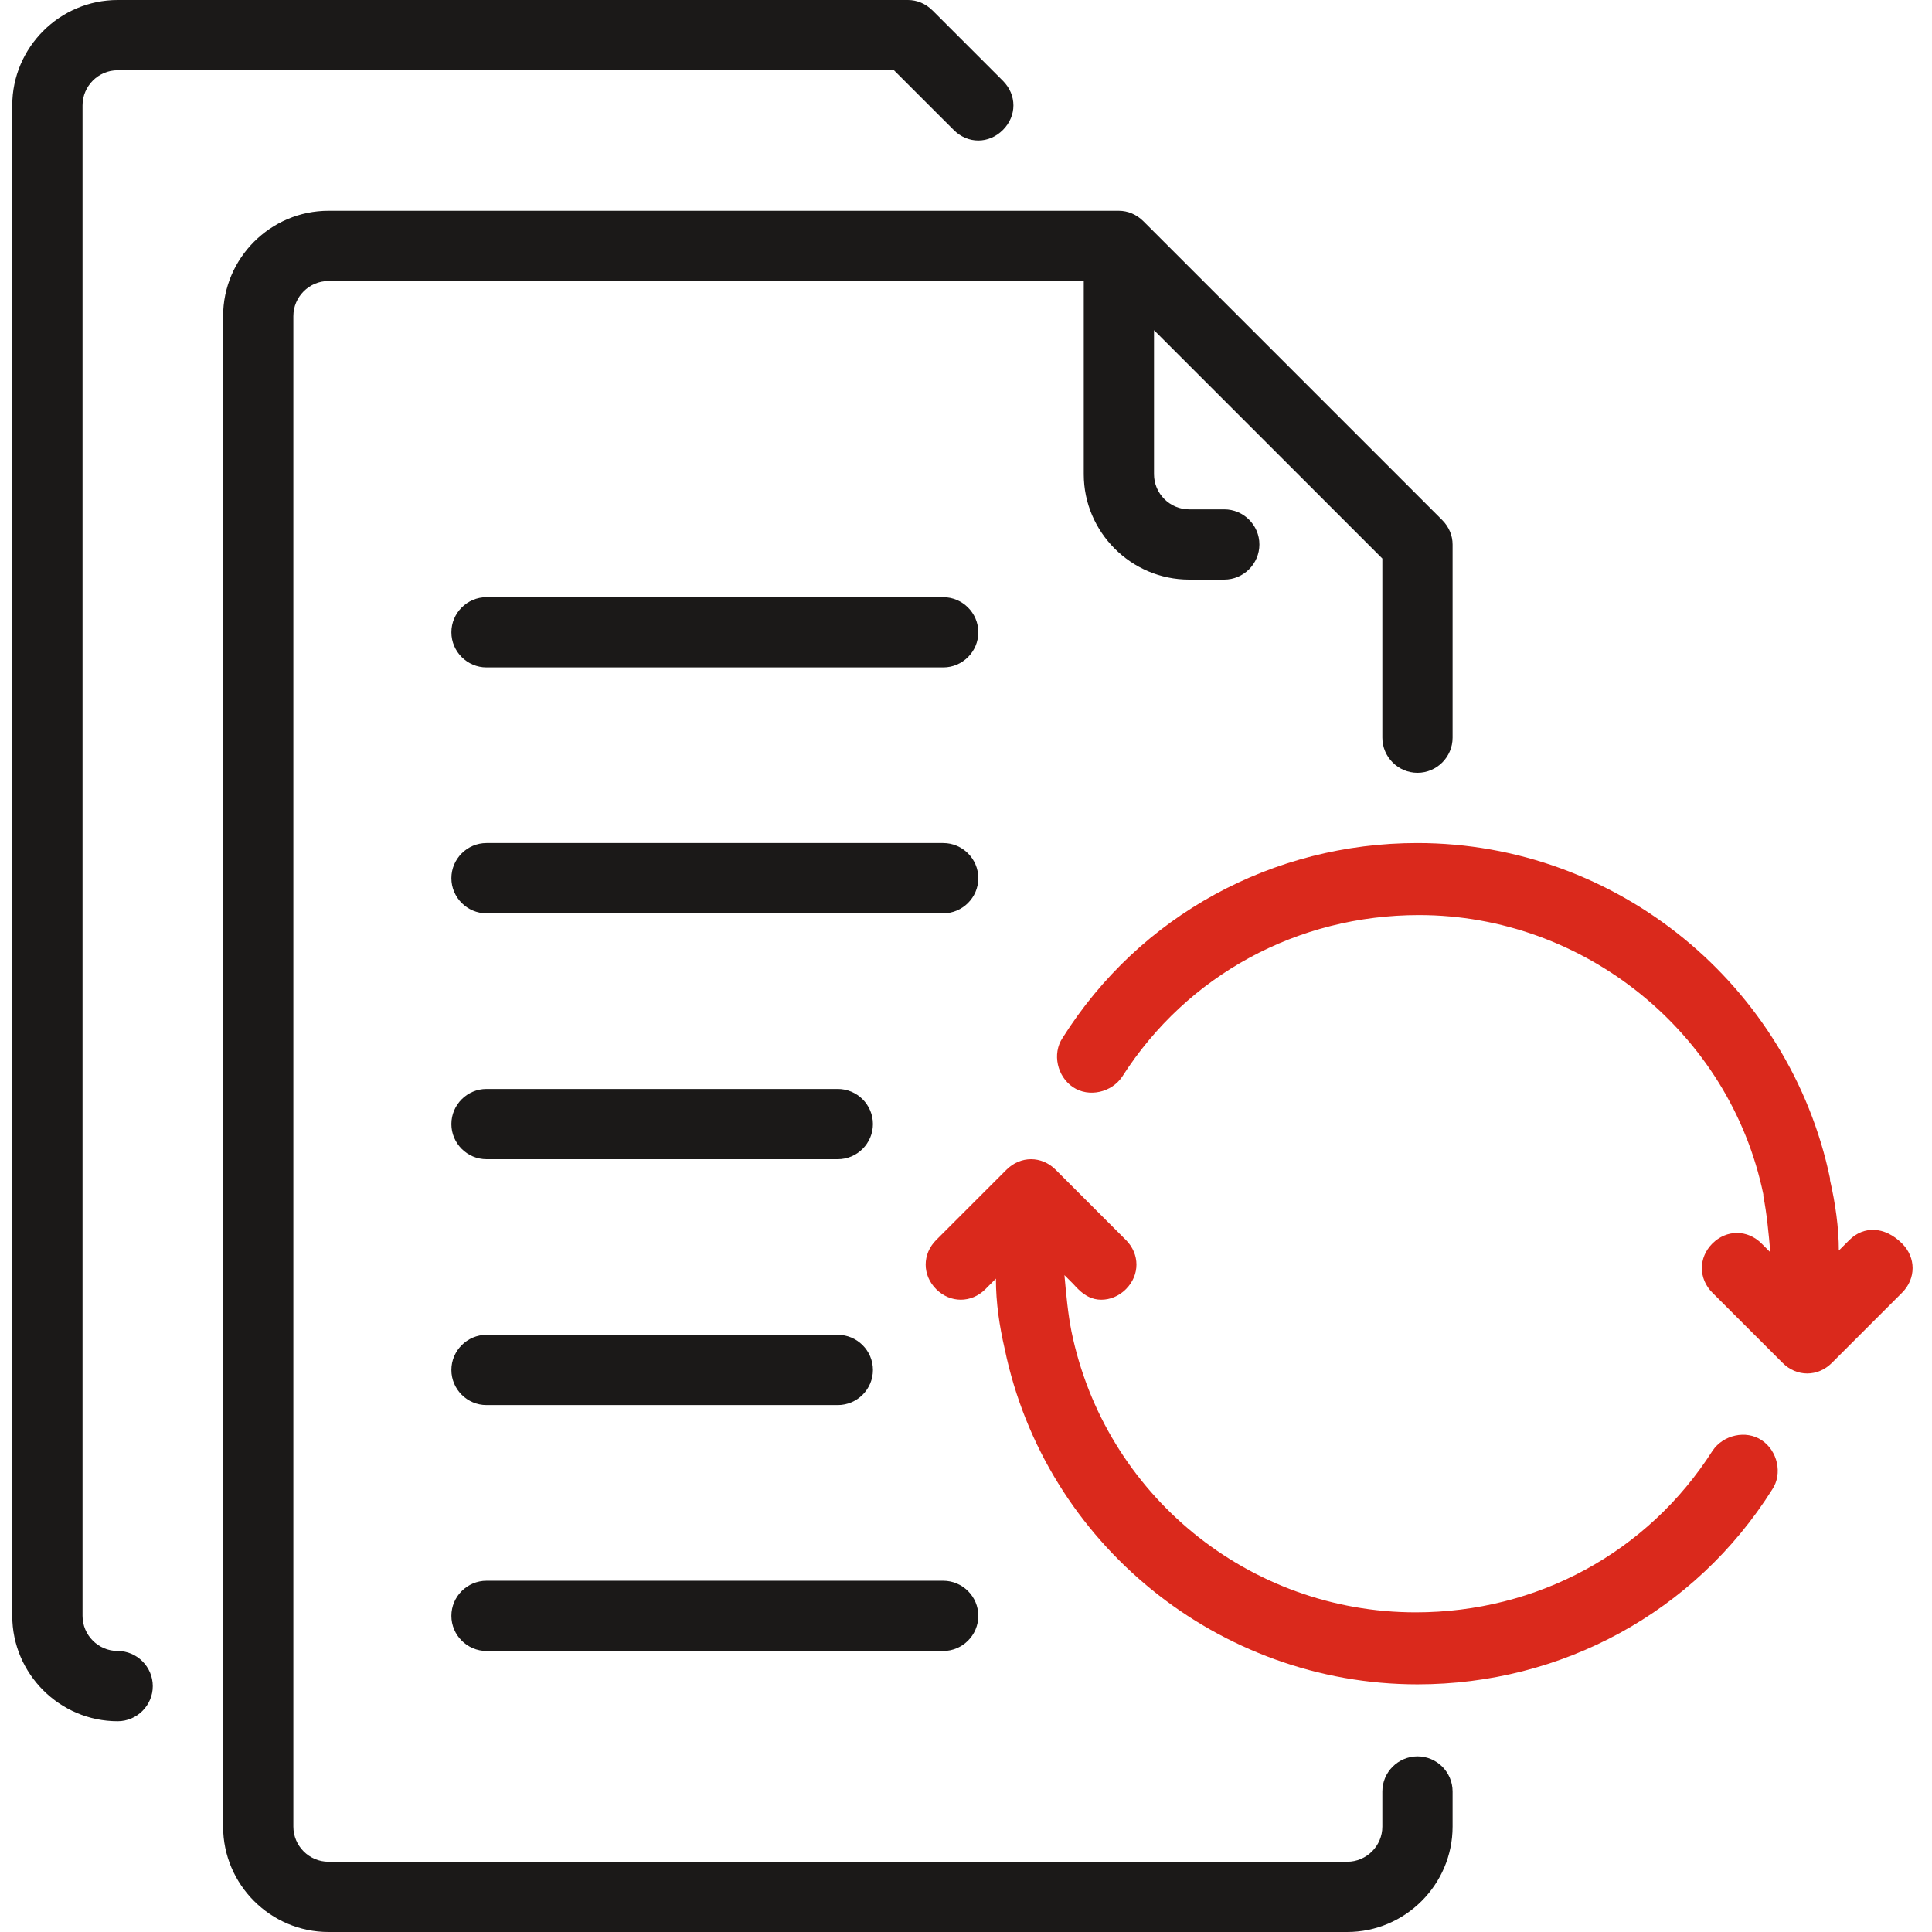
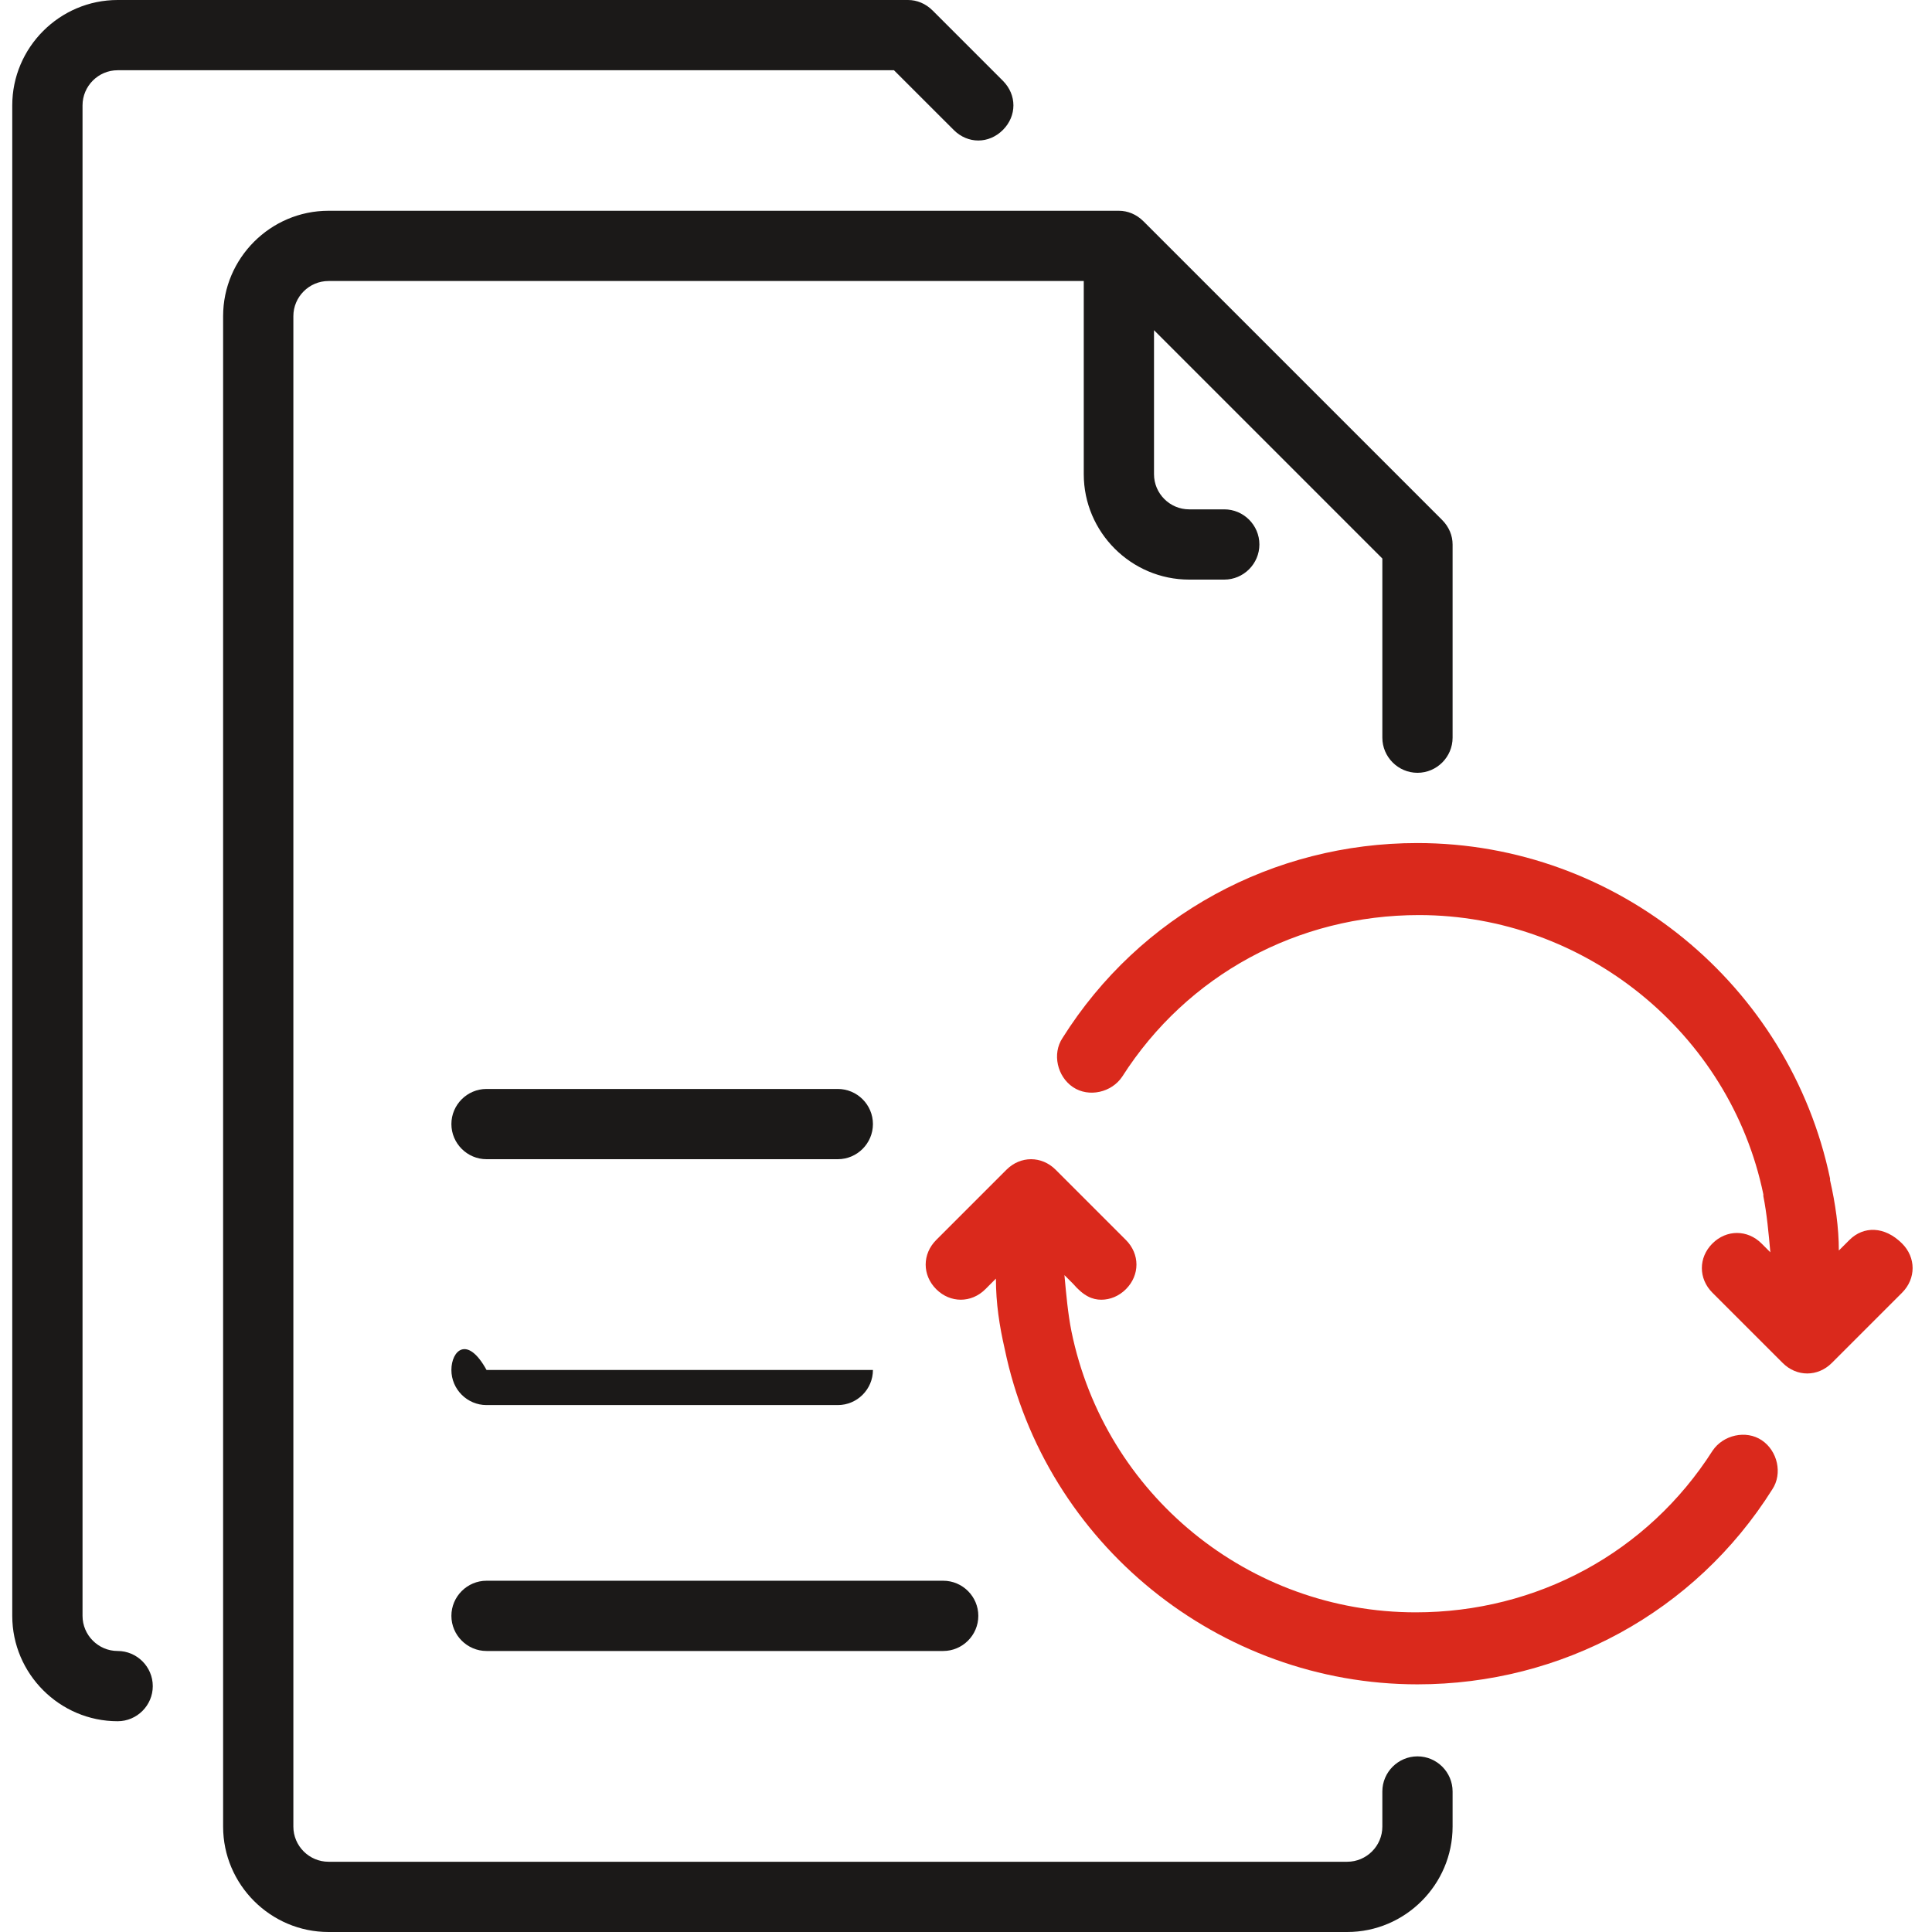
<svg xmlns="http://www.w3.org/2000/svg" width="64" height="64" viewBox="0 0 64 64" fill="none">
  <g clip-path="url(#clip0_10482_6015)">
    <path d="M46.956 25.6C47.596 25.6 48.119 25.076 48.119 24.436V18.036C48.119 17.745 48.003 17.454 47.77 17.222L37.879 7.331C37.646 7.098 37.355 6.982 37.064 6.982H10.882C8.962 6.982 7.391 8.553 7.391 10.473V60.509C7.391 62.429 8.962 64 10.882 64H44.628C46.548 64 48.119 62.429 48.119 60.509V59.345C48.119 58.705 47.596 58.182 46.956 58.182C46.316 58.182 45.792 58.705 45.792 59.345V60.509C45.792 61.149 45.268 61.673 44.628 61.673H10.882C10.242 61.673 9.718 61.149 9.718 60.509V10.473C9.718 9.833 10.242 9.309 10.882 9.309H35.901V15.709C35.901 17.629 37.472 19.2 39.392 19.2H40.555C41.195 19.2 41.719 18.676 41.719 18.036C41.719 17.396 41.195 16.873 40.555 16.873H39.392C38.752 16.873 38.228 16.349 38.228 15.709V10.938L45.792 18.502V24.436C45.792 25.076 46.316 25.6 46.956 25.6Z" fill="#1B1918" />
    <path d="M3.897 2.327H29.614L31.593 4.305C32.058 4.771 32.756 4.771 33.222 4.305C33.687 3.84 33.687 3.142 33.222 2.676L30.895 0.349C30.662 0.116 30.371 0 30.08 0H3.897C1.977 0 0.406 1.571 0.406 3.491V53.527C0.406 55.447 1.977 57.018 3.897 57.018C4.537 57.018 5.061 56.495 5.061 55.855C5.061 55.215 4.537 54.691 3.897 54.691C3.257 54.691 2.734 54.167 2.734 53.527V3.491C2.734 2.851 3.257 2.327 3.897 2.327Z" fill="#1B1918" />
    <path d="M36.482 43.055C36.773 43.055 37.064 42.938 37.297 42.706C37.763 42.24 37.763 41.542 37.297 41.076L34.97 38.749C34.504 38.284 33.806 38.284 33.34 38.749L31.013 41.076C30.548 41.542 30.548 42.24 31.013 42.706C31.479 43.171 32.177 43.171 32.642 42.706L32.991 42.356C32.991 43.171 33.108 43.927 33.282 44.684C34.621 51.142 40.381 55.796 46.956 55.796C51.727 55.796 56.148 53.411 58.709 49.338C59.058 48.815 58.883 48.058 58.359 47.709C57.836 47.36 57.08 47.535 56.73 48.058C54.578 51.433 50.912 53.411 46.897 53.411C41.37 53.411 36.599 49.513 35.493 44.102C35.377 43.52 35.319 42.88 35.261 42.24L35.551 42.531C35.901 42.938 36.191 43.055 36.482 43.055Z" fill="#DA291C" />
    <path d="M61.264 41.076L60.914 41.425C60.914 40.669 60.798 39.855 60.623 39.098V39.04C59.285 32.64 53.583 27.927 46.95 27.927C42.179 27.927 37.757 30.313 35.197 34.385C34.848 34.909 35.023 35.665 35.546 36.014C36.07 36.364 36.826 36.189 37.175 35.665C39.328 32.291 42.994 30.313 47.008 30.313C52.478 30.313 57.307 34.211 58.413 39.564V39.622C58.529 40.204 58.587 40.844 58.645 41.484L58.354 41.193C57.889 40.727 57.191 40.727 56.725 41.193C56.26 41.658 56.26 42.356 56.725 42.822L59.053 45.149C59.285 45.382 59.576 45.498 59.867 45.498C60.158 45.498 60.449 45.382 60.682 45.149L63.009 42.822C63.474 42.356 63.474 41.658 63.009 41.193C62.427 40.611 61.729 40.611 61.264 41.076Z" fill="#DA291C" />
-     <path d="M16.117 22.109H31.245C31.885 22.109 32.408 21.585 32.408 20.945C32.408 20.305 31.885 19.782 31.245 19.782H16.117C15.477 19.782 14.953 20.305 14.953 20.945C14.953 21.585 15.477 22.109 16.117 22.109Z" fill="#1B1918" />
-     <path d="M16.117 30.255H31.245C31.885 30.255 32.408 29.731 32.408 29.091C32.408 28.451 31.885 27.927 31.245 27.927H16.117C15.477 27.927 14.953 28.451 14.953 29.091C14.953 29.731 15.477 30.255 16.117 30.255Z" fill="#1B1918" />
    <path d="M16.117 38.4H27.753C28.394 38.4 28.917 37.876 28.917 37.236C28.917 36.596 28.394 36.073 27.753 36.073H16.117C15.477 36.073 14.953 36.596 14.953 37.236C14.953 37.876 15.477 38.4 16.117 38.4Z" fill="#1B1918" />
-     <path d="M16.117 46.545H27.753C28.394 46.545 28.917 46.022 28.917 45.382C28.917 44.742 28.394 44.218 27.753 44.218H16.117C15.477 44.218 14.953 44.742 14.953 45.382C14.953 46.022 15.477 46.545 16.117 46.545Z" fill="#1B1918" />
+     <path d="M16.117 46.545H27.753C28.394 46.545 28.917 46.022 28.917 45.382H16.117C15.477 44.218 14.953 44.742 14.953 45.382C14.953 46.022 15.477 46.545 16.117 46.545Z" fill="#1B1918" />
    <path d="M16.117 54.691H31.245C31.885 54.691 32.408 54.167 32.408 53.527C32.408 52.887 31.885 52.364 31.245 52.364H16.117C15.477 52.364 14.953 52.887 14.953 53.527C14.953 54.167 15.477 54.691 16.117 54.691Z" fill="#1B1918" />
  </g>
  <defs>
    <clipPath id="clip0_10482_6015">
      <rect width="64" height="64" fill="white" />
    </clipPath>
  </defs>
</svg>